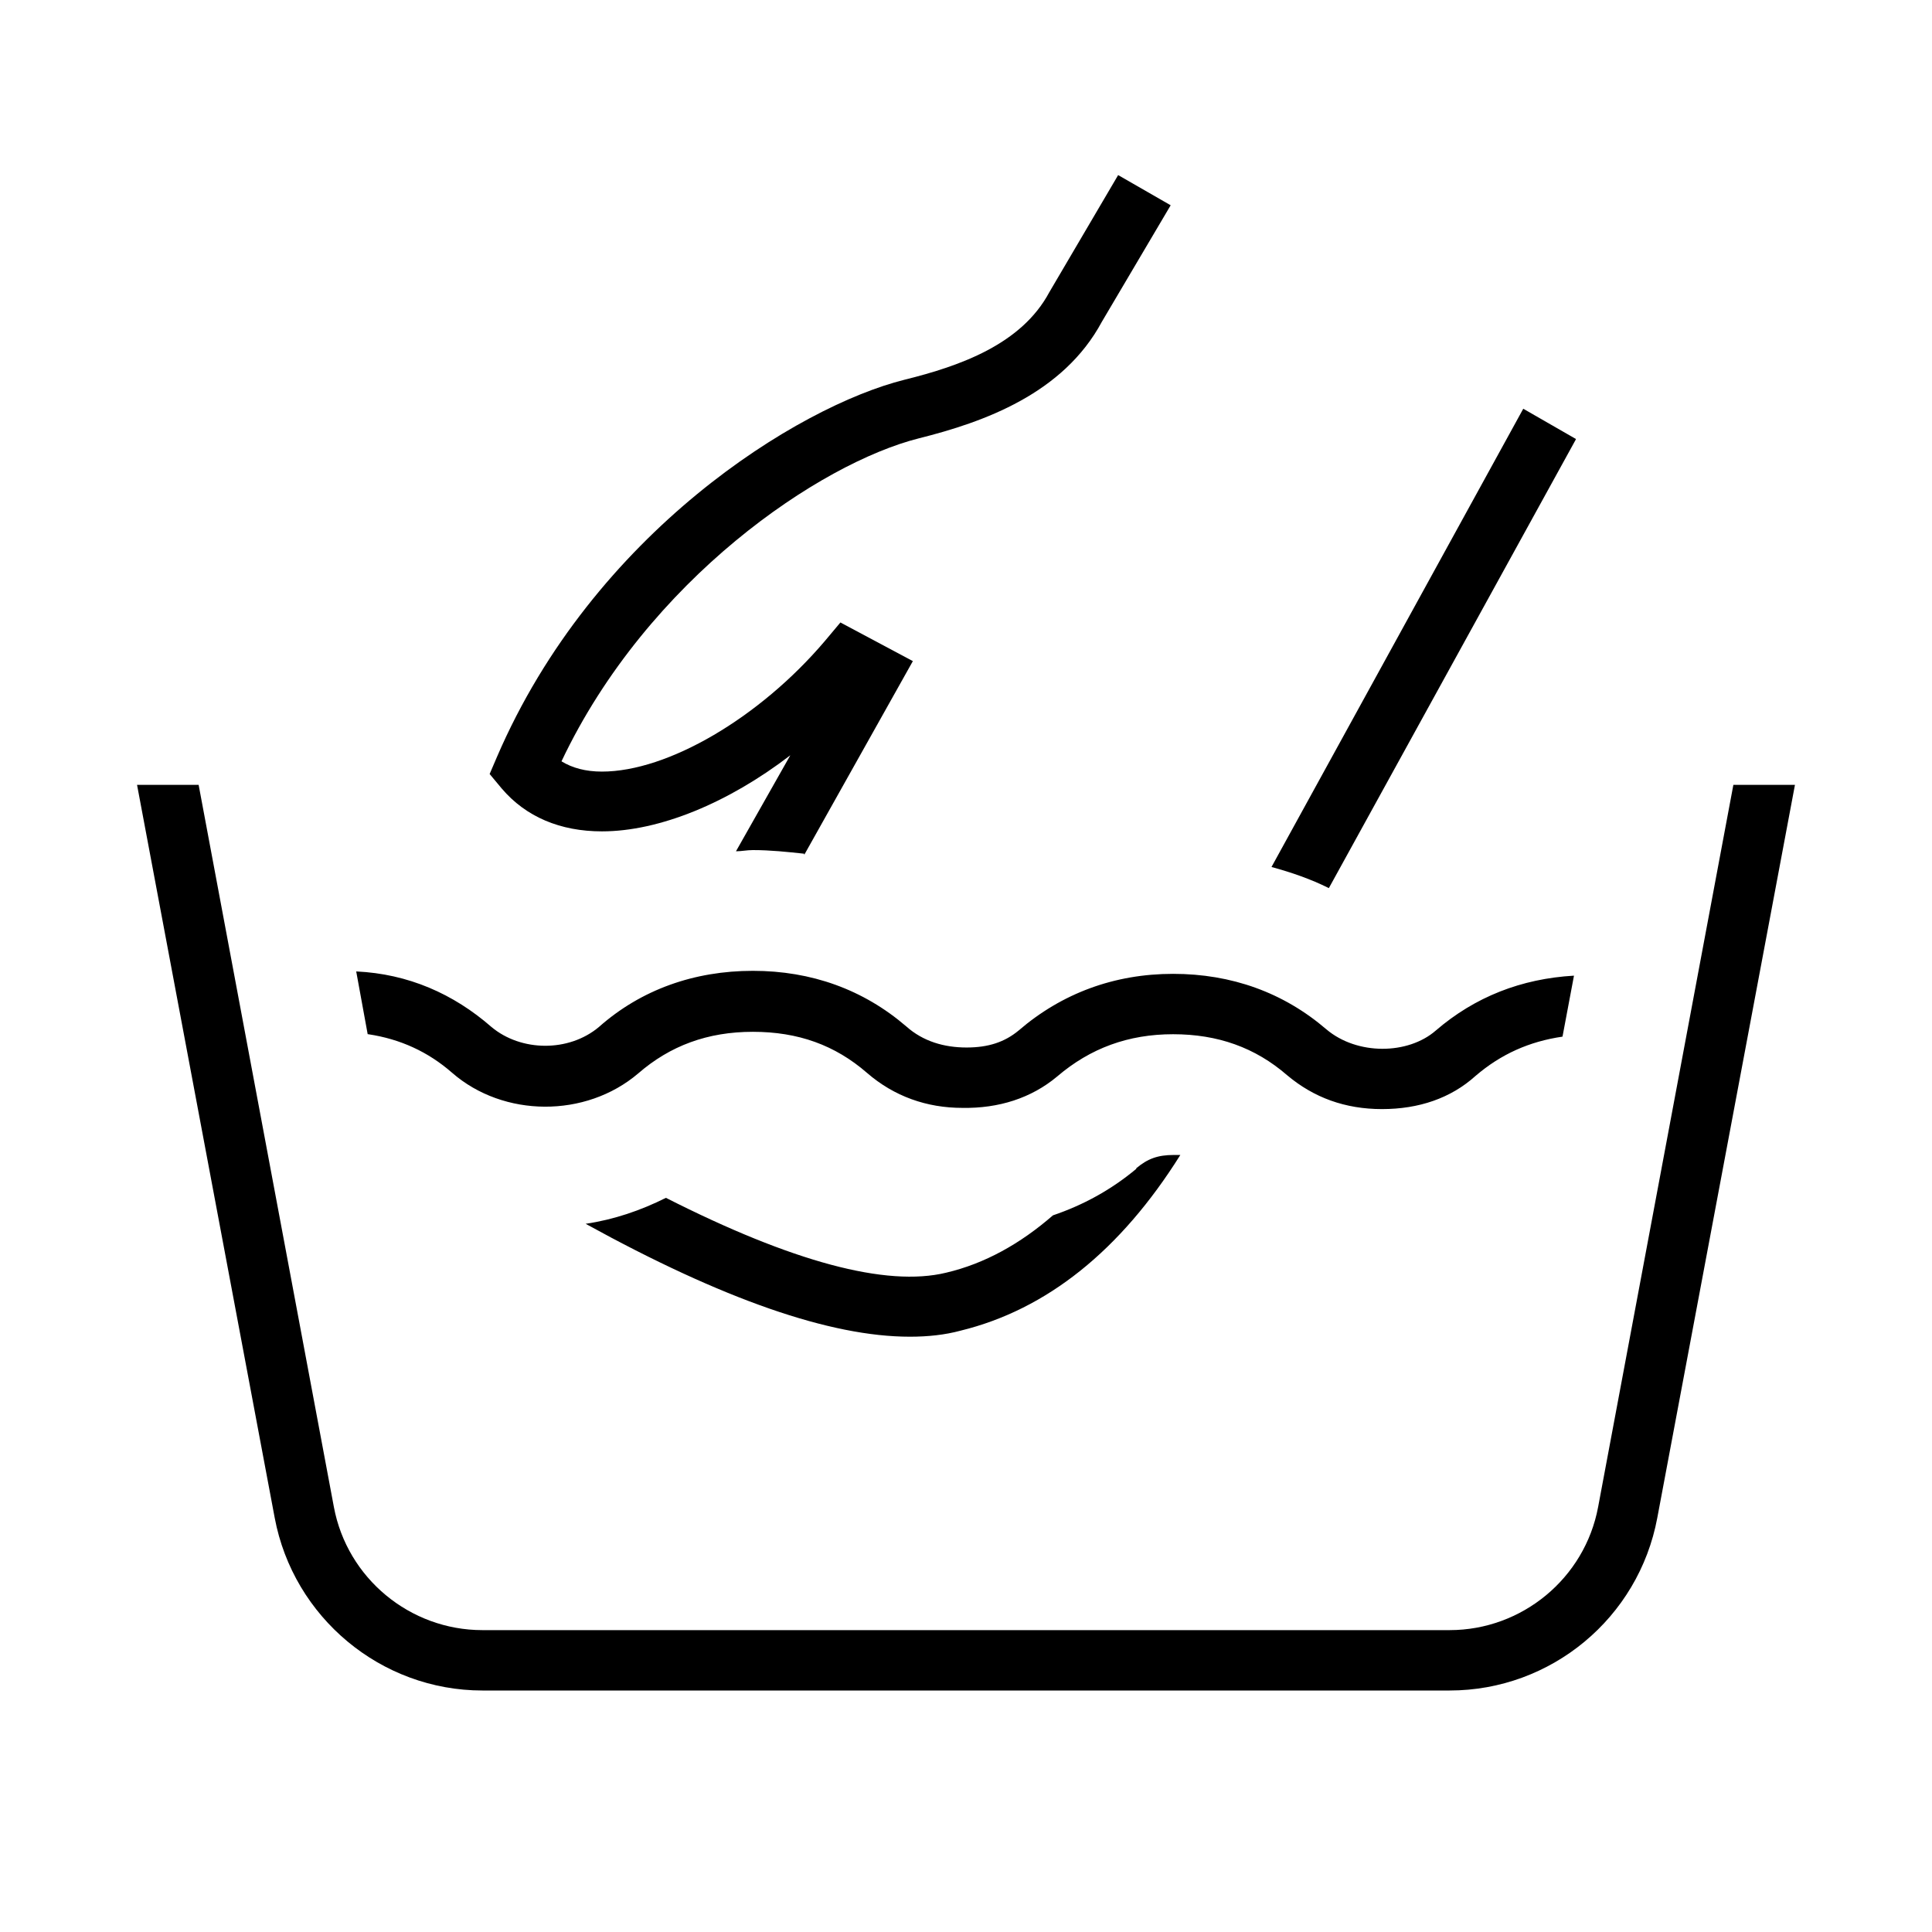
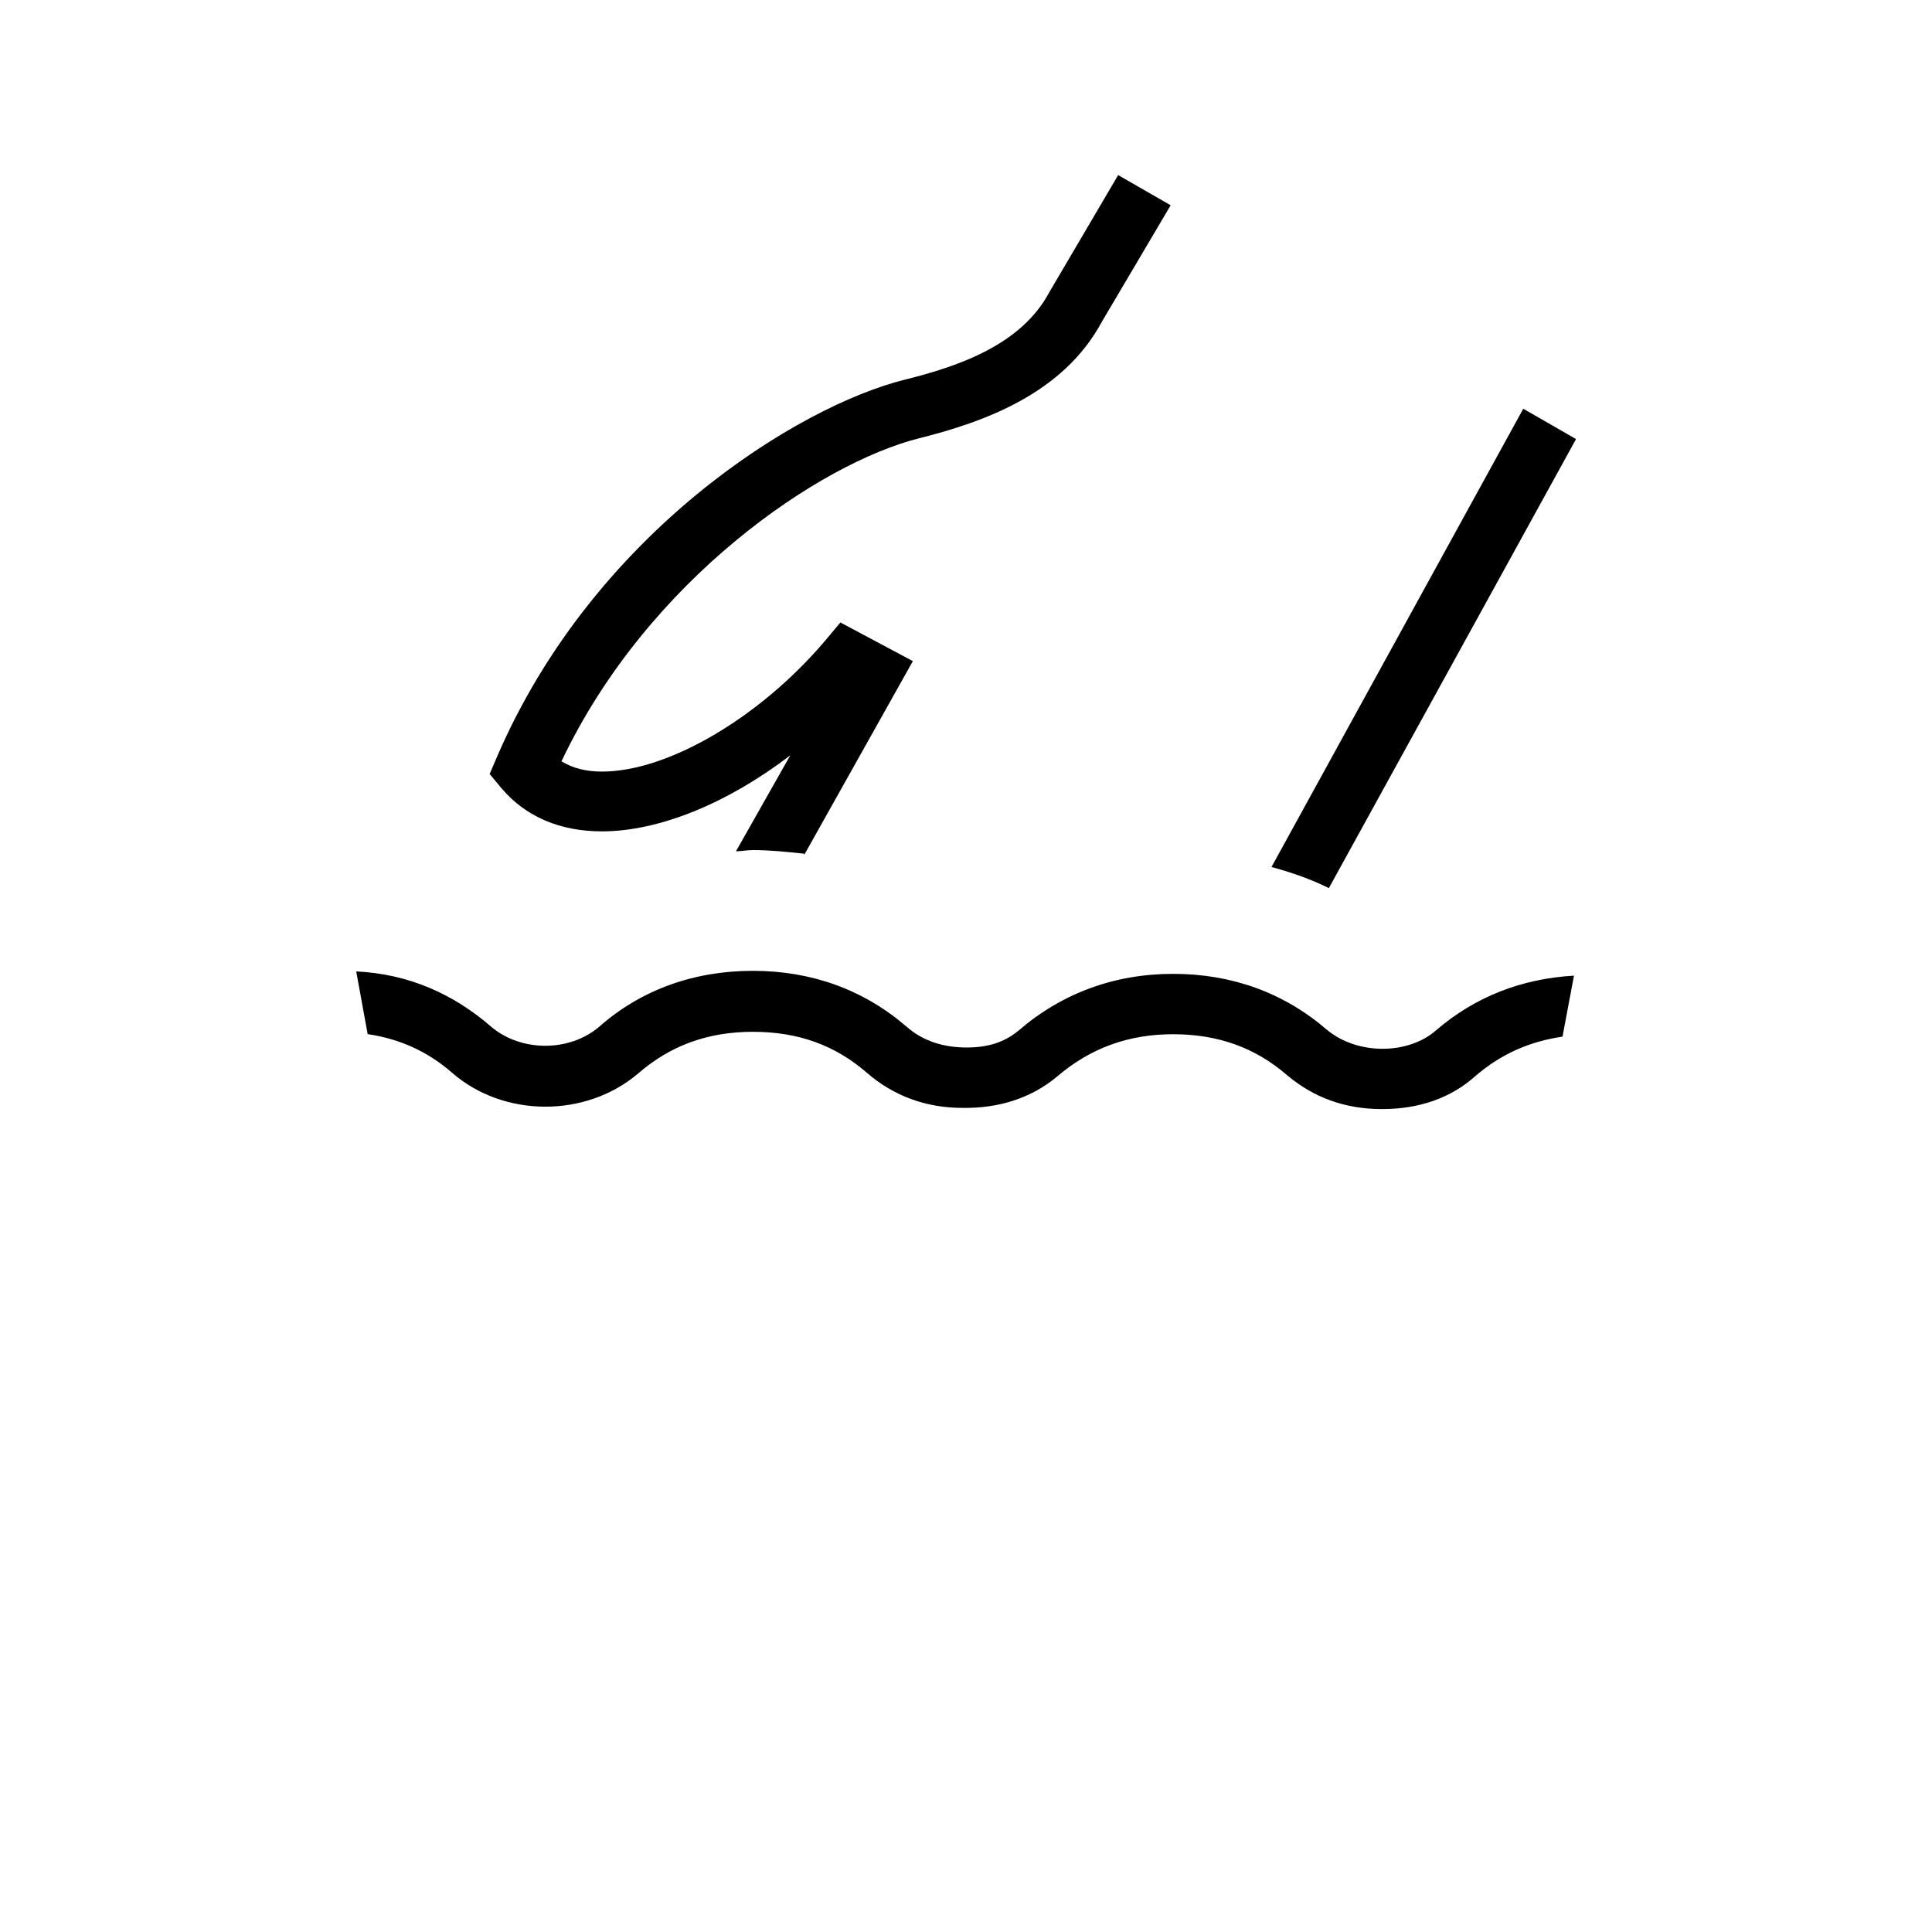
<svg xmlns="http://www.w3.org/2000/svg" id="Layer_1" viewBox="0 0 32 32">
  <defs>
    <style>.cls-1{fill="currentColor";stroke-width:0px;}</style>
  </defs>
  <path class="cls-1" d="M6.1,17.13c.53.08.99.29,1.39.64.85.74,2.21.75,3.08.01.53-.46,1.15-.69,1.9-.69s1.36.22,1.89.68c.45.39.99.58,1.58.58h0c.6.01,1.14-.16,1.57-.52.55-.47,1.18-.7,1.92-.7s1.36.22,1.89.68c.44.37.96.56,1.57.56s1.14-.18,1.55-.55c.42-.36.89-.57,1.44-.65l.19-1.01c-.87.05-1.64.35-2.29.91-.46.4-1.3.41-1.81-.02-.71-.61-1.57-.92-2.54-.92s-1.84.32-2.56.94c-.23.19-.5.28-.86.28-.37,0-.72-.1-1-.35-.71-.61-1.57-.92-2.54-.92s-1.85.31-2.55.93c-.5.42-1.29.41-1.78,0-.63-.55-1.38-.88-2.24-.92l.19,1.04Z" />
-   <path class="cls-1" d="M28.71,13l-2.24,11.96c-.22,1.18-1.26,2.04-2.46,2.04H7.99c-1.2,0-2.24-.86-2.46-2.04l-2.24-11.96h-1.02l2.28,12.14c.31,1.65,1.76,2.86,3.44,2.86h16.02c1.68,0,3.13-1.2,3.44-2.86l2.28-12.14h-1.02Z" />
  <path class="cls-1" d="M13.32,14.16l1.8-3.21-1.2-.64-.26.31c-1.08,1.27-2.6,2.16-3.69,2.16h0c-.27,0-.49-.06-.67-.17,1.43-3.02,4.29-4.94,5.92-5.35,1.08-.27,2.39-.74,3.03-1.93l1.14-1.93-.87-.5-1.14,1.94c-.46.86-1.47,1.22-2.4,1.45-1.76.44-5.15,2.53-6.75,6.25l-.12.28.2.24c.4.47.97.71,1.66.71h0c.95,0,2.09-.47,3.12-1.26l-.9,1.59c.09,0,.18-.02.28-.02.29,0,.57.03.85.06Z" />
  <path class="cls-1" d="M26.1,7.27l-.87-.5-4.17,7.59c.33.09.65.2.95.35l4.09-7.43Z" />
-   <path class="cls-1" d="M18.82,19.36c-.42.35-.88.6-1.38.77-.54.47-1.13.8-1.77.95-.99.24-2.55-.18-4.64-1.24-.42.21-.86.36-1.33.43,2.27,1.25,4.05,1.87,5.37,1.87.3,0,.58-.03.84-.1,1.43-.35,2.65-1.33,3.64-2.91-.03,0-.07,0-.11,0-.26,0-.43.06-.62.22Z" />
</svg>